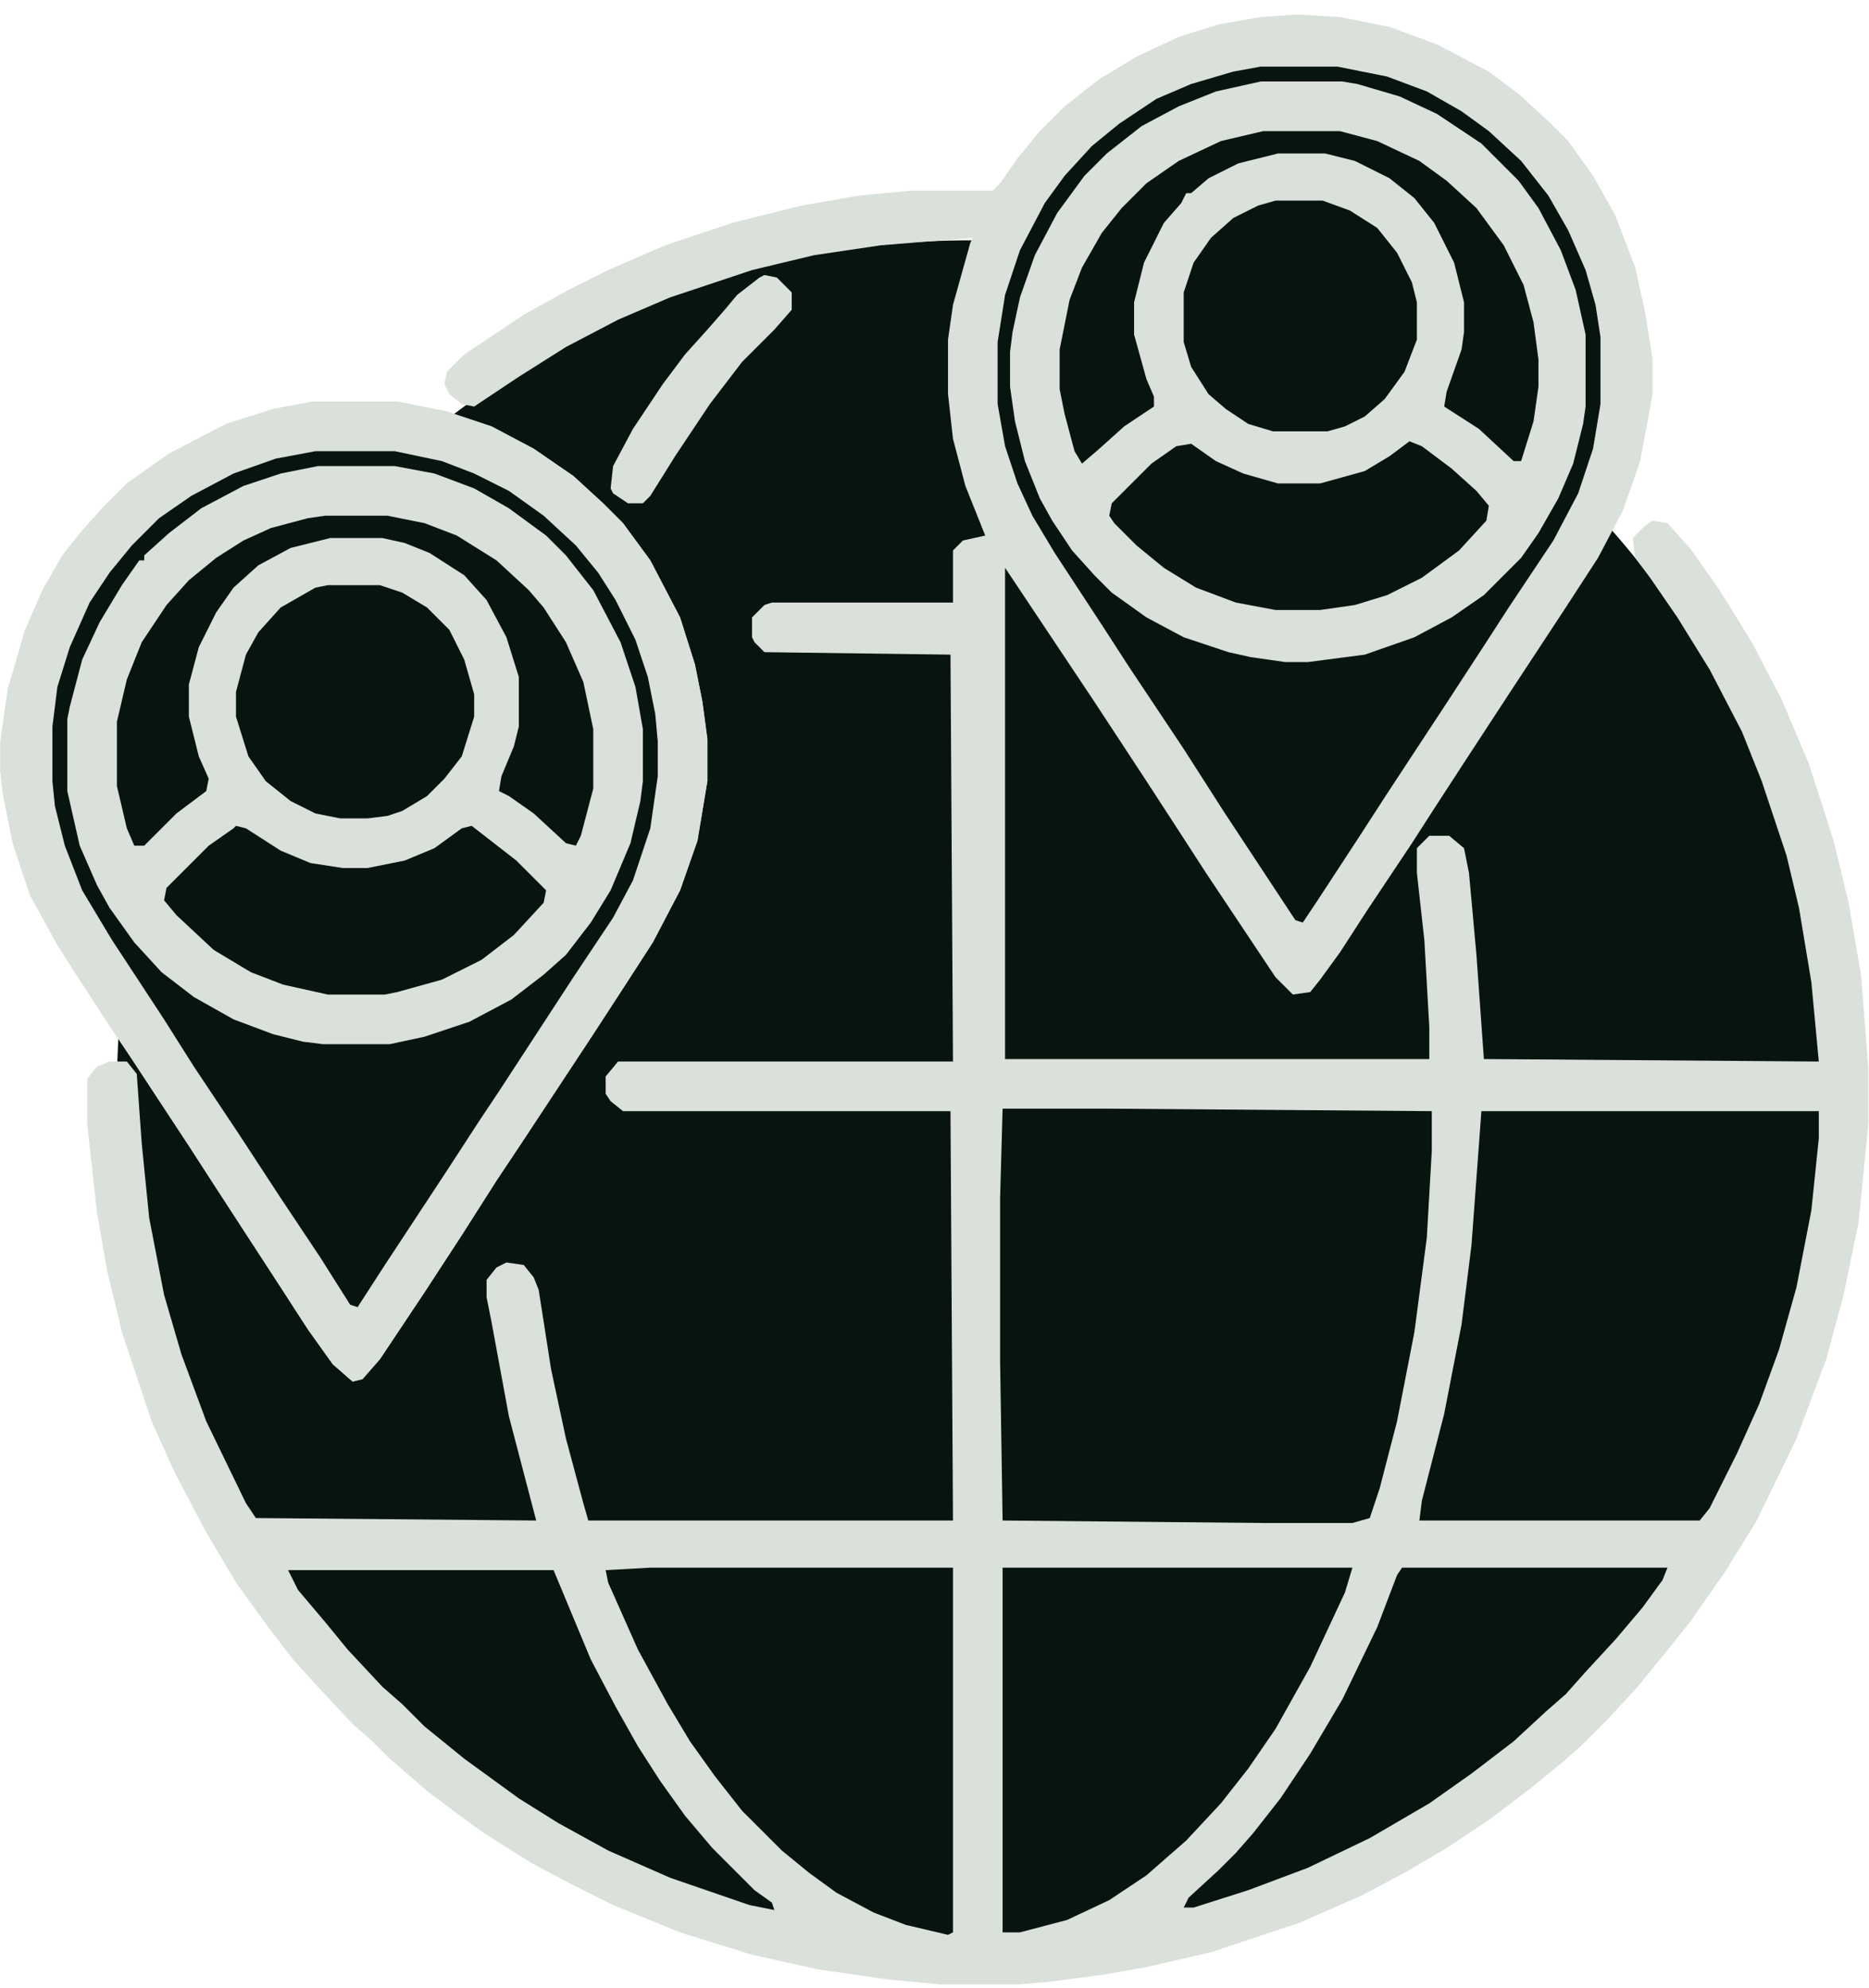
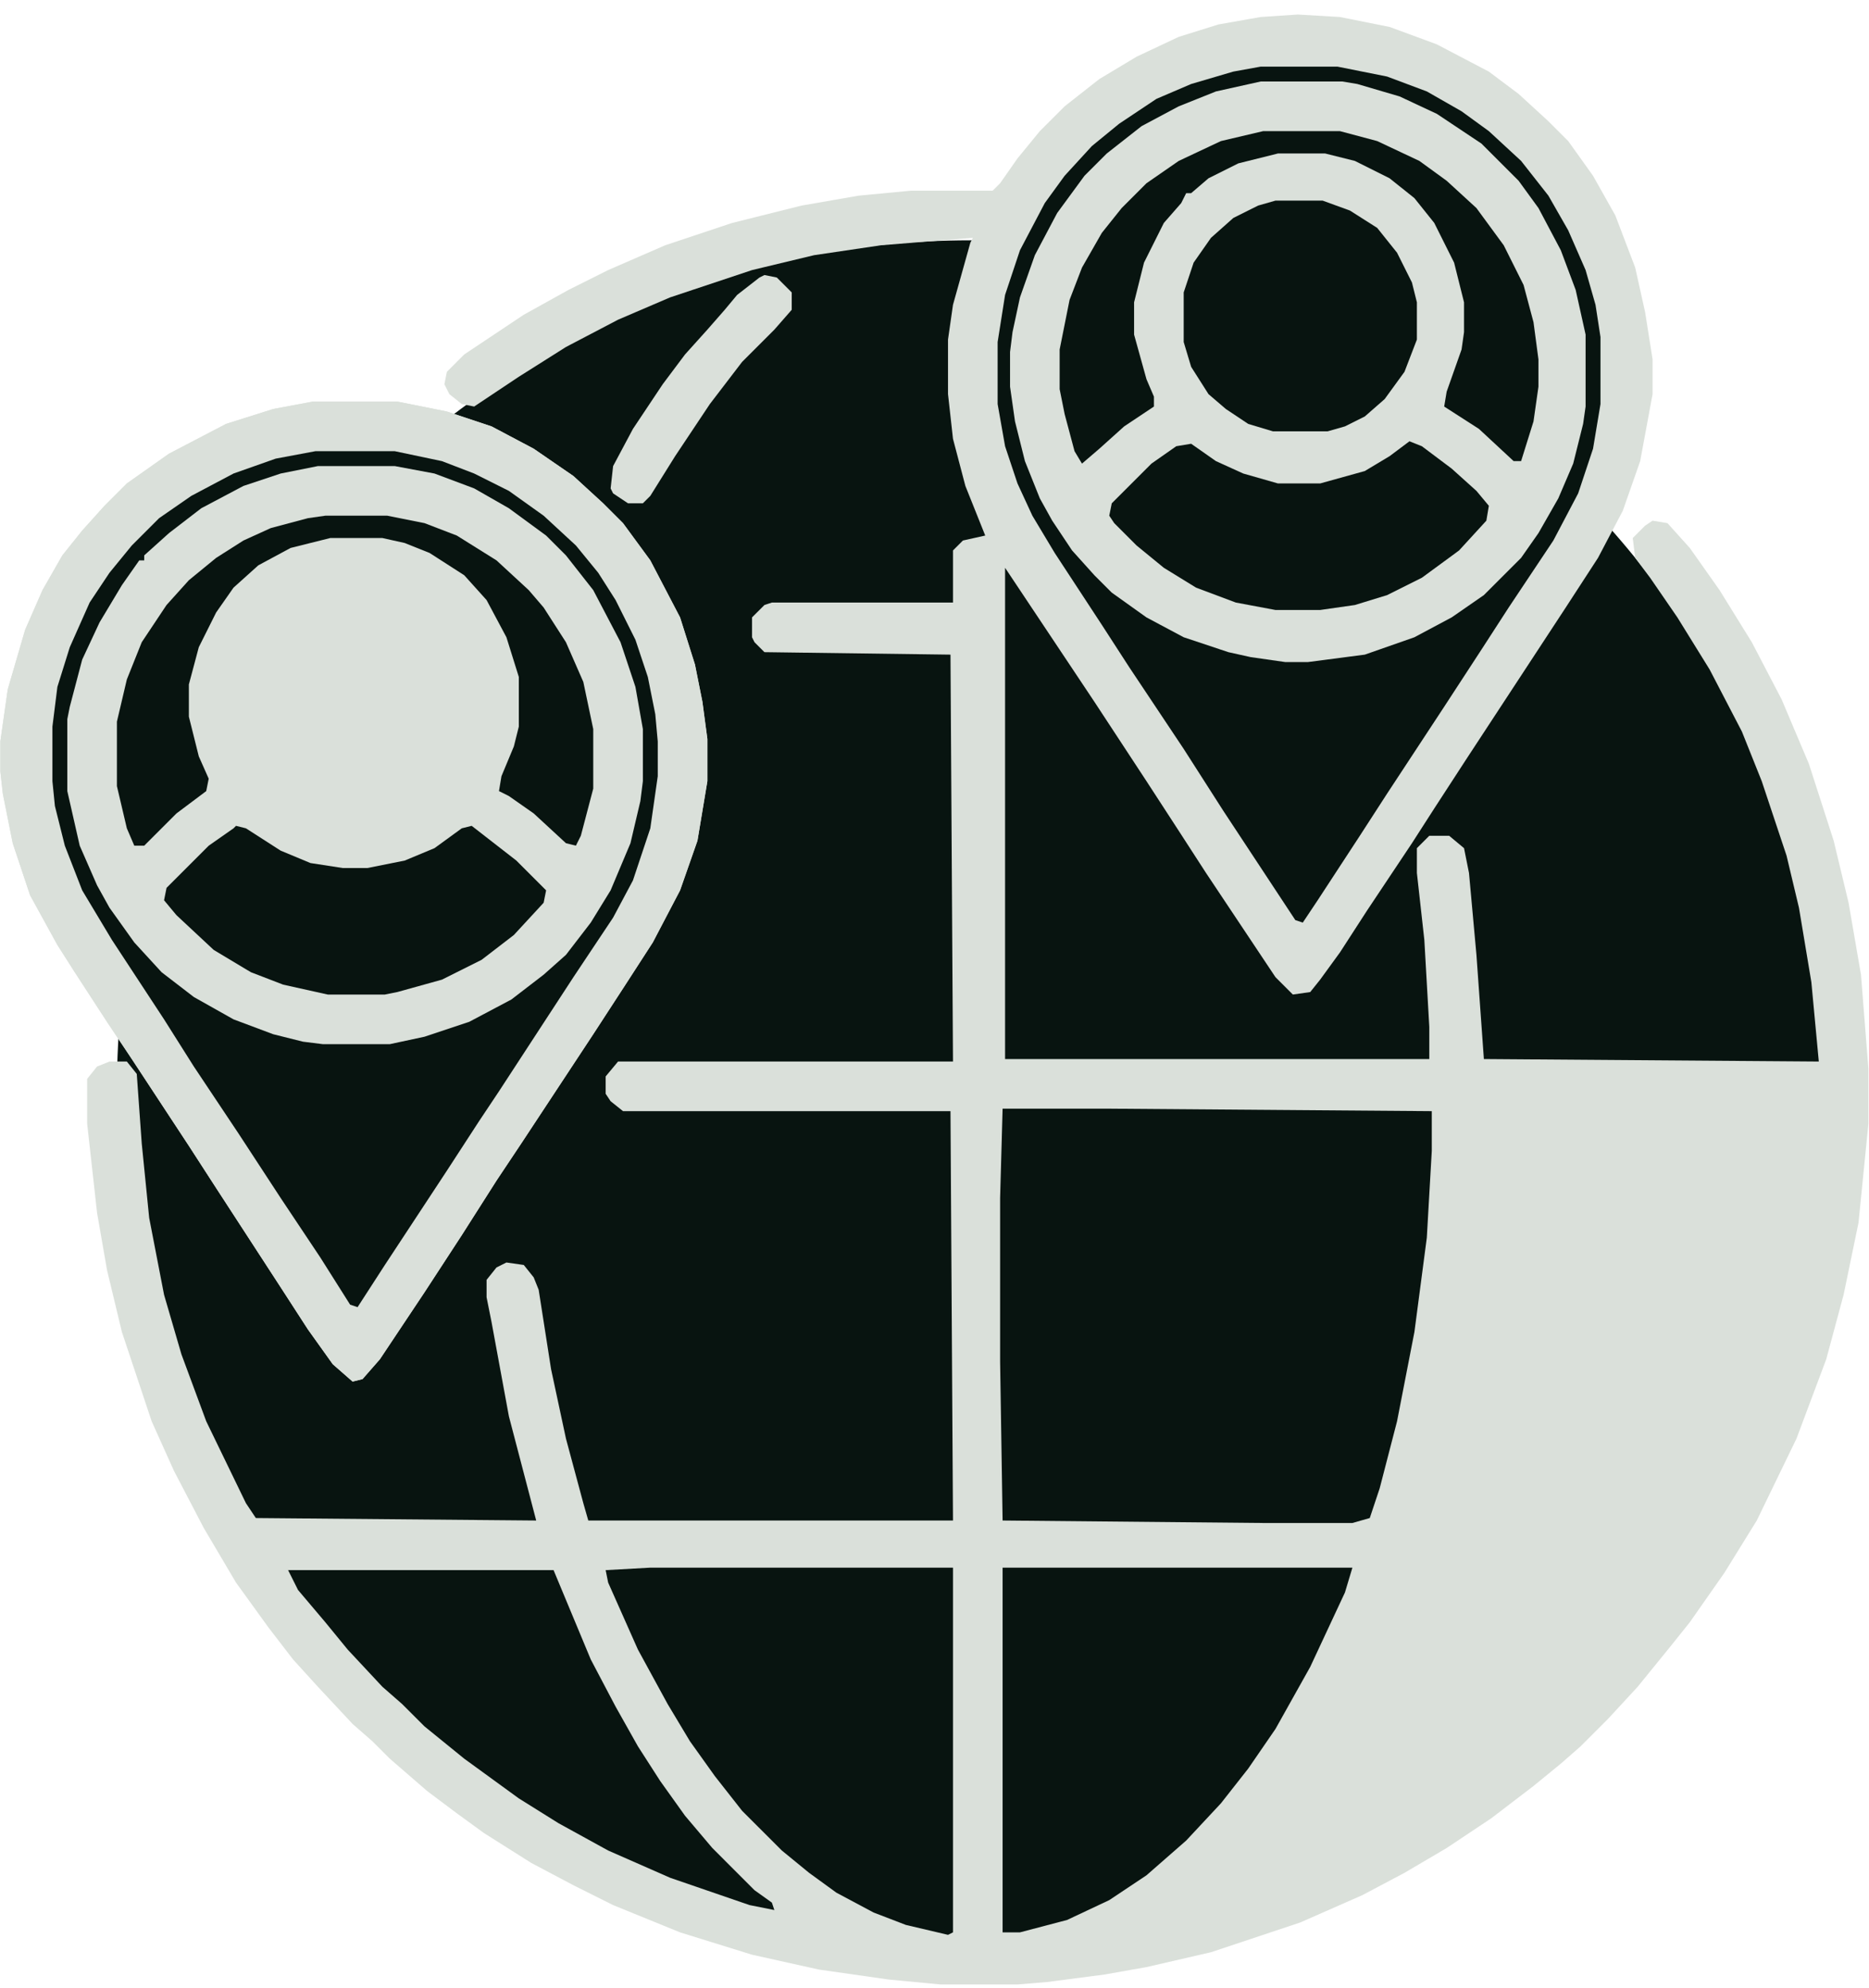
<svg xmlns="http://www.w3.org/2000/svg" width="126" height="134" viewBox="0 0 126 134" fill="none">
  <path d="M7.882 73.399C7.882 41.809 33.826 16.2 65.416 16.2V16.2C97.006 16.2 122.95 41.809 122.95 73.399V73.399C122.95 104.989 97.006 130.598 65.416 130.598V130.598C33.826 130.598 7.882 104.989 7.882 73.399V73.399Z" fill="#081410" />
-   <path d="M87.493 0.98L90.336 1.147L93.681 1.816L96.859 2.987L100.371 4.827L102.378 6.332L104.385 8.172L105.723 9.51L107.396 11.851L108.901 14.527L110.239 18.039L110.908 21.05L111.41 24.228V26.569L110.574 31.085L109.403 34.43L107.73 37.608L105.556 40.953L101.709 46.806L98.866 51.155L96.692 54.5L95.187 56.841L92.176 61.357L90.336 64.2L88.998 66.04L88.329 66.876L87.159 67.043L85.988 65.873L81.305 58.848L79.465 56.005L77.291 52.66L73.779 47.308L67.758 38.276V71.392H96.357V69.218L96.023 63.364L95.521 58.848V57.176L96.357 56.34H97.695L98.699 57.176L99.033 58.848L99.535 64.367L100.037 71.392L122.616 71.559L122.114 66.207L121.278 61.19L120.441 57.678L118.769 52.66L117.431 49.315L115.257 45.134L113.082 41.621L111.243 38.946L110.239 37.608L110.072 36.27L110.908 35.433L111.41 35.099L112.413 35.266L113.919 36.938L115.926 39.782L118.1 43.294L120.107 47.141L121.947 51.489L123.619 56.674L124.623 60.855L125.459 65.705L125.961 72.061V75.74L125.292 82.43L124.288 87.281L123.117 91.629L121.11 96.981L118.434 102.5L116.26 106.013L113.919 109.358L112.581 111.03L110.406 113.706L108.399 115.88L106.56 117.72L105.222 118.891L103.382 120.396L100.539 122.57L97.528 124.577L94.685 126.25L91.842 127.755L87.66 129.595L81.639 131.602L77.291 132.605L74.448 133.107L70.601 133.609L68.594 133.776H63.409L59.897 133.441L55.214 132.772L50.698 131.769L45.848 130.264L41.332 128.424L38.656 127.086L35.813 125.581L32.635 123.574L30.796 122.236L28.789 120.73L26.28 118.556L25.109 117.385L23.771 116.215L21.43 113.706L19.757 111.866L18.085 109.692L15.91 106.682L13.736 103.002L11.729 99.155L10.224 95.81L8.217 89.789L7.213 85.608L6.544 81.761L5.875 75.74V72.73L6.544 71.894L7.381 71.559H8.551L9.22 72.395L9.555 77.078L10.057 82.096L11.06 87.281L12.231 91.295L13.903 95.81L16.579 101.33L17.248 102.333L36.148 102.5L34.308 95.476L33.137 89.12L32.803 87.448V86.277L33.472 85.441L34.141 85.106L35.311 85.274L35.98 86.11L36.315 86.946L37.151 92.298L38.155 96.981L39.325 101.33L39.66 102.5H64.246L64.078 74.904H42.001L41.165 74.235L40.831 73.733V72.563L41.667 71.559H64.246L64.078 44.13L51.535 43.963L50.866 43.294L50.698 42.959V41.621L51.535 40.785L52.036 40.618H64.246V37.106L64.915 36.437L66.42 36.102L65.082 32.757L64.246 29.58L63.911 26.569V22.89L64.246 20.548L65.416 16.367L65.584 16.032L59.395 16.534L54.88 17.203L50.698 18.207L45.179 20.046L41.667 21.552L38.155 23.391L34.977 25.398L31.966 27.405L31.13 27.238L30.294 26.569L29.959 25.9L30.127 25.064L31.297 23.893L35.311 21.217L38.322 19.545L40.998 18.207L44.845 16.534L49.36 15.029L54.043 13.858L57.89 13.189L61.402 12.855H66.921L67.423 12.353L68.594 10.68L70.099 8.841L71.772 7.168L74.113 5.328L76.622 3.823L79.465 2.485L82.141 1.649L84.984 1.147L87.493 0.98Z" fill="#DAE0DA" />
+   <path d="M87.493 0.98L90.336 1.147L93.681 1.816L96.859 2.987L100.371 4.827L102.378 6.332L104.385 8.172L105.723 9.51L107.396 11.851L108.901 14.527L110.239 18.039L110.908 21.05L111.41 24.228V26.569L110.574 31.085L109.403 34.43L107.73 37.608L105.556 40.953L98.866 51.155L96.692 54.5L95.187 56.841L92.176 61.357L90.336 64.2L88.998 66.04L88.329 66.876L87.159 67.043L85.988 65.873L81.305 58.848L79.465 56.005L77.291 52.66L73.779 47.308L67.758 38.276V71.392H96.357V69.218L96.023 63.364L95.521 58.848V57.176L96.357 56.34H97.695L98.699 57.176L99.033 58.848L99.535 64.367L100.037 71.392L122.616 71.559L122.114 66.207L121.278 61.19L120.441 57.678L118.769 52.66L117.431 49.315L115.257 45.134L113.082 41.621L111.243 38.946L110.239 37.608L110.072 36.27L110.908 35.433L111.41 35.099L112.413 35.266L113.919 36.938L115.926 39.782L118.1 43.294L120.107 47.141L121.947 51.489L123.619 56.674L124.623 60.855L125.459 65.705L125.961 72.061V75.74L125.292 82.43L124.288 87.281L123.117 91.629L121.11 96.981L118.434 102.5L116.26 106.013L113.919 109.358L112.581 111.03L110.406 113.706L108.399 115.88L106.56 117.72L105.222 118.891L103.382 120.396L100.539 122.57L97.528 124.577L94.685 126.25L91.842 127.755L87.66 129.595L81.639 131.602L77.291 132.605L74.448 133.107L70.601 133.609L68.594 133.776H63.409L59.897 133.441L55.214 132.772L50.698 131.769L45.848 130.264L41.332 128.424L38.656 127.086L35.813 125.581L32.635 123.574L30.796 122.236L28.789 120.73L26.28 118.556L25.109 117.385L23.771 116.215L21.43 113.706L19.757 111.866L18.085 109.692L15.91 106.682L13.736 103.002L11.729 99.155L10.224 95.81L8.217 89.789L7.213 85.608L6.544 81.761L5.875 75.74V72.73L6.544 71.894L7.381 71.559H8.551L9.22 72.395L9.555 77.078L10.057 82.096L11.06 87.281L12.231 91.295L13.903 95.81L16.579 101.33L17.248 102.333L36.148 102.5L34.308 95.476L33.137 89.12L32.803 87.448V86.277L33.472 85.441L34.141 85.106L35.311 85.274L35.98 86.11L36.315 86.946L37.151 92.298L38.155 96.981L39.325 101.33L39.66 102.5H64.246L64.078 74.904H42.001L41.165 74.235L40.831 73.733V72.563L41.667 71.559H64.246L64.078 44.13L51.535 43.963L50.866 43.294L50.698 42.959V41.621L51.535 40.785L52.036 40.618H64.246V37.106L64.915 36.437L66.42 36.102L65.082 32.757L64.246 29.58L63.911 26.569V22.89L64.246 20.548L65.416 16.367L65.584 16.032L59.395 16.534L54.88 17.203L50.698 18.207L45.179 20.046L41.667 21.552L38.155 23.391L34.977 25.398L31.966 27.405L31.13 27.238L30.294 26.569L29.959 25.9L30.127 25.064L31.297 23.893L35.311 21.217L38.322 19.545L40.998 18.207L44.845 16.534L49.36 15.029L54.043 13.858L57.89 13.189L61.402 12.855H66.921L67.423 12.353L68.594 10.68L70.099 8.841L71.772 7.168L74.113 5.328L76.622 3.823L79.465 2.485L82.141 1.649L84.984 1.147L87.493 0.98Z" fill="#DAE0DA" />
  <path d="M21.095 27.071H26.782L30.127 27.74L33.137 28.743L35.98 30.248L38.656 32.088L40.663 33.928L42.001 35.266L43.841 37.775L45.848 41.621L46.852 44.799L47.353 47.308L47.688 49.816V52.66L47.019 56.674L45.848 60.019L44.008 63.531L42.169 66.374L39.994 69.719L35.144 77.078L33.472 79.587L31.13 83.266L28.621 87.113L25.611 91.629L24.44 92.967L23.771 93.134L22.433 91.963L20.761 89.622L18.921 86.779L14.572 80.089L12.733 77.245L8.886 71.392L7.213 68.883L5.039 65.538L3.868 63.698L2.029 60.353L0.858 56.841L0.189 53.496L0.022 51.991V49.984L0.523 46.471L1.694 42.458L2.865 39.782L4.203 37.44L5.541 35.768L7.046 34.095L8.551 32.59L11.395 30.583L15.241 28.576L18.419 27.572L21.095 27.071Z" fill="#DAE0DA" />
-   <path d="M84.985 4.492H90.169L93.514 5.161L96.191 6.164L98.532 7.502L100.372 8.84L102.546 10.847L104.386 13.189L105.724 15.53L106.894 18.206L107.563 20.548L107.898 22.722V27.238L107.396 30.248L106.393 33.259L104.72 36.437L101.71 40.952L99.87 43.795L97.361 47.642L93.514 53.496L91.675 56.339L88.832 60.688L87.828 62.193L87.326 62.026L82.476 54.667L79.8 50.486L76.121 44.966L74.281 42.123L71.103 37.273L69.598 34.764L68.594 32.59L67.758 30.081L67.256 27.238V23.057L67.758 19.879L68.762 16.868L70.434 13.691L71.772 11.851L73.612 9.844L75.452 8.339L77.96 6.666L80.302 5.663L83.145 4.826L84.985 4.492Z" fill="#DAE0DA" />
  <path d="M67.591 74.737H74.782L96.525 74.904V77.58L96.19 83.434L95.354 89.789L94.183 95.81L93.013 100.326L92.344 102.333L91.173 102.667H85.152L67.591 102.5L67.423 91.796V80.758L67.591 74.737Z" fill="#081410" />
-   <path d="M99.87 74.904H122.616V76.744L122.114 81.594L121.11 86.779L119.94 90.96L118.602 94.64L117.096 97.985L115.257 101.664L114.588 102.501H95.689L95.856 101.163L97.361 95.309L98.532 89.288L99.201 83.936L99.87 74.904Z" fill="#081410" />
  <path d="M21.095 27.071H26.782L30.127 27.74L33.137 28.743L35.98 30.248L38.656 32.088L40.663 33.928L42.001 35.266L43.841 37.775L45.848 41.621L46.852 44.799L47.353 47.308L47.688 49.816V52.66L47.019 56.674L45.848 60.019L44.008 63.531L42.169 66.374L39.994 69.719L35.144 77.078L33.472 79.587L31.13 83.266L28.621 87.113L25.611 91.629L24.44 92.967L23.771 93.134L22.433 91.963L20.761 89.622L18.921 86.779L14.572 80.089L12.733 77.245L8.886 71.392L7.213 68.883L5.039 65.538L3.868 63.698L2.029 60.353L0.858 56.841L0.189 53.496L0.022 51.991V49.984L0.523 46.471L1.694 42.458L2.865 39.782L4.203 37.44L5.541 35.768L7.046 34.095L8.551 32.59L11.395 30.583L15.241 28.576L18.419 27.572L21.095 27.071ZM21.262 30.416L18.586 30.917L15.409 32.088L12.565 33.593L10.391 35.266L8.384 37.273L6.712 39.614L5.374 41.956L4.37 44.465L3.868 46.304L3.534 48.98V52.66L3.868 55.336L5.206 59.35L6.879 62.36L10.558 67.879L12.398 70.89L18.085 79.42L20.092 82.597L23.771 88.117H24.106L25.945 85.273L30.127 78.918L31.966 76.075L33.639 73.566L38.656 65.873L40.329 63.364L42.169 60.353L43.172 58.012L43.841 55.837L44.343 52.325V49.984L44.008 47.141L43.172 43.963L42.001 41.287L40.663 39.113L38.991 36.938L37.486 35.433L35.311 33.761L32.803 32.255L30.294 31.252L27.618 30.583L26.614 30.416H21.262Z" fill="#DAE0DA" />
  <path d="M67.591 105.678H91.173L90.671 107.35L88.329 112.368L85.988 116.549L84.148 119.225L82.308 121.566L79.967 124.075L77.291 126.416L74.782 128.089L71.939 129.427L68.761 130.263H67.591V105.678Z" fill="#081410" />
  <path d="M43.841 105.678H64.246V130.263L63.911 130.43L61.068 129.761L58.894 128.925L56.385 127.587L54.545 126.249L52.706 124.744L50.029 122.068L48.19 119.727L46.517 117.385L45.012 114.876L43.005 111.197L40.998 106.681L40.831 105.845L43.841 105.678Z" fill="#081410" />
  <path d="M84.985 4.492H90.169L93.514 5.161L96.191 6.164L98.532 7.502L100.372 8.84L102.546 10.847L104.386 13.189L105.724 15.53L106.894 18.206L107.563 20.548L107.898 22.722V27.238L107.396 30.248L106.393 33.259L104.72 36.437L101.71 40.952L99.87 43.795L97.361 47.642L93.514 53.496L91.675 56.339L88.832 60.688L87.828 62.193L87.326 62.026L82.476 54.667L79.8 50.486L76.121 44.966L74.281 42.123L71.103 37.273L69.598 34.764L68.594 32.59L67.758 30.081L67.256 27.238V23.057L67.758 19.879L68.762 16.868L70.434 13.691L71.772 11.851L73.612 9.844L75.452 8.339L77.96 6.666L80.302 5.663L83.145 4.826L84.985 4.492ZM84.985 5.495L81.974 6.164L79.466 7.168L76.957 8.506L74.615 10.346L73.11 11.851L71.27 14.36L69.765 17.203L68.762 20.046L68.26 22.388L68.093 23.726V26.067L68.427 28.409L69.096 31.085L70.1 33.593L70.936 35.099L72.274 37.106L73.779 38.778L74.95 39.949L77.291 41.621L79.8 42.959L82.811 43.963L84.316 44.297L86.657 44.632H88.162L92.009 44.13L95.354 42.959L97.863 41.621L100.037 40.116L102.546 37.607L103.717 35.935L105.055 33.593L106.058 31.252L106.727 28.576L106.894 27.405V22.555L106.225 19.544L105.222 16.868L103.717 14.025L102.379 12.185L99.87 9.677L96.859 7.67L94.351 6.499L91.507 5.663L90.504 5.495H84.985Z" fill="#081410" />
  <path d="M21.263 30.416H26.615L29.792 31.085L31.967 31.921L34.308 33.092L36.65 34.764L38.824 36.771L40.329 38.611L41.5 40.451L42.838 43.127L43.674 45.635L44.176 48.144L44.343 49.984V52.325L43.841 55.838L42.67 59.35L41.333 61.858L38.657 65.873L33.639 73.566L32.301 75.573L30.127 78.918L25.946 85.273L24.106 88.117L23.604 87.949L21.597 84.772L18.921 80.758L16.078 76.409L13.067 71.894L11.06 68.716L7.548 63.364L5.541 60.019L4.37 57.008L3.701 54.332L3.534 52.66V48.98L3.869 46.304L4.705 43.628L6.043 40.618L7.381 38.611L8.886 36.771L10.726 34.931L12.9 33.426L15.743 31.921L18.587 30.917L21.263 30.416ZM21.43 31.419L18.921 31.921L16.412 32.757L13.569 34.262L11.395 35.935L9.722 37.44V37.775H9.388L8.217 39.447L6.712 41.956L5.541 44.465L4.705 47.642L4.538 48.479V53.329L5.374 57.008L6.545 59.684L7.381 61.19L9.053 63.531L10.893 65.538L13.067 67.21L15.743 68.716L18.419 69.719L20.426 70.221L21.764 70.388H26.28L28.622 69.886L31.632 68.883L34.475 67.378L36.65 65.705L38.155 64.367L39.827 62.193L41.165 60.019L42.503 56.841L43.172 53.998L43.34 52.66V49.148L42.838 46.304L41.834 43.294L39.995 39.782L38.155 37.44L36.817 36.102L34.308 34.262L31.967 32.924L29.291 31.921L26.615 31.419H21.43Z" fill="#081410" />
-   <path d="M94.518 105.678H112.413L112.079 106.514L110.741 108.354L108.901 110.528L106.894 112.702L105.556 114.207L104.218 115.378L102.044 117.385L99.201 119.559L96.358 121.566L92.344 123.908L88.162 125.915L84.148 127.42L80.469 128.591H79.8L80.134 127.922L82.141 126.082L83.312 124.911L84.483 123.573L86.323 121.232L88.329 118.221L90.504 114.542L92.845 109.692L94.183 106.179L94.518 105.678Z" fill="#081410" />
  <path d="M19.423 105.845H37.319L39.827 111.866L41.5 115.044L43.005 117.72L44.51 120.062L46.183 122.403L48.023 124.577L50.866 127.421L52.036 128.257L52.204 128.759L50.531 128.424L45.179 126.584L40.998 124.745L37.653 122.905L34.977 121.232L31.298 118.556L28.622 116.382L27.116 114.877L25.778 113.706L23.437 111.197L21.932 109.358L20.092 107.183L19.423 105.845Z" fill="#081410" />
-   <path d="M22.099 39.447H25.611L27.116 39.949L28.789 40.953L30.294 42.458L31.297 44.465L31.966 46.806V48.312L31.13 50.987L29.959 52.493L28.789 53.663L27.116 54.667L26.113 55.002L24.775 55.169H22.935L21.262 54.834L19.59 53.998L17.917 52.66L16.747 50.987L15.91 48.312V46.639L16.579 44.13L17.416 42.625L18.921 40.953L21.262 39.615L22.099 39.447Z" fill="#081410" />
  <path d="M85.988 13.524H89.166L91.005 14.193L92.845 15.363L94.183 17.036L95.187 19.043L95.521 20.381V22.89L94.685 25.064L93.347 26.904L92.009 28.074L90.671 28.743L89.5 29.078H85.821L84.148 28.576L82.643 27.573L81.472 26.569L80.302 24.729L79.8 23.057V19.712L80.469 17.705L81.639 16.032L83.145 14.694L84.817 13.858L85.988 13.524Z" fill="#081410" />
  <path d="M15.911 55.671L16.579 55.838L18.921 57.343L20.928 58.179L23.102 58.514H24.775L27.284 58.012L29.291 57.176L31.13 55.838L31.799 55.671L34.81 58.012L36.817 60.019L36.65 60.855L34.642 63.03L32.468 64.702L29.792 66.04L26.782 66.876L25.945 67.044H22.099L19.088 66.375L16.914 65.538L14.405 64.033L11.896 61.692L11.06 60.688L11.228 59.852L14.071 57.009L15.743 55.838L15.911 55.671Z" fill="#081410" />
  <path d="M95.02 29.747L95.856 30.081L97.863 31.587L99.535 33.092L100.372 34.096L100.204 35.099L98.365 37.106L95.856 38.946L93.514 40.117L91.34 40.785L88.999 41.12H85.988L83.312 40.618L80.636 39.615L78.462 38.277L76.622 36.772L75.117 35.266L74.782 34.764L74.95 33.928L77.626 31.252L79.298 30.081L80.302 29.914L81.974 31.085L83.814 31.921L86.155 32.59H88.999L92.009 31.754L93.682 30.75L95.02 29.747Z" fill="#081410" />
  <path d="M85.152 8.841H90.336L92.845 9.51L95.688 10.848L97.528 12.186L99.535 14.026L101.375 16.535L102.713 19.211L103.382 21.719L103.716 24.228V26.068L103.382 28.409L102.546 31.085H102.044L99.702 28.911L97.361 27.406L97.528 26.402L98.532 23.559L98.699 22.388V20.381L98.03 17.705L96.692 15.029L95.354 13.357L93.681 12.019L91.34 10.848L89.333 10.346H86.155L83.479 11.015L81.472 12.019L80.302 13.022H79.967L79.632 13.691L78.462 15.029L77.124 17.705L76.455 20.381V22.556L77.291 25.566L77.793 26.737V27.406L75.786 28.744L74.113 30.249L72.942 31.253L72.441 30.416L71.772 27.908L71.437 26.235V23.559L72.106 20.214L72.942 18.04L74.281 15.698L75.618 14.026L77.291 12.353L79.465 10.848L82.308 9.51L85.152 8.841Z" fill="#081410" />
  <path d="M21.931 34.764H26.113L28.621 35.266L30.796 36.102L33.471 37.775L35.646 39.782L36.649 40.952L38.154 43.294L39.325 45.97L39.994 49.148V53.161L39.158 56.339L38.824 57.008L38.154 56.841L35.98 54.834L34.308 53.663L33.639 53.329L33.806 52.325L34.642 50.318L34.977 48.98V45.635L34.141 42.959L32.803 40.451L31.297 38.778L28.956 37.273L27.283 36.604L25.778 36.269H22.266L19.59 36.938L17.416 38.109L15.743 39.614L14.572 41.287L13.402 43.628L12.733 46.137V48.311L13.402 50.987L14.07 52.492L13.903 53.329L11.896 54.834L9.722 57.008H9.053L8.551 55.837L7.882 52.994V48.646L8.551 45.803L9.555 43.294L11.227 40.785L12.733 39.113L14.572 37.607L16.412 36.437L18.252 35.6L20.761 34.931L21.931 34.764Z" fill="#081410" />
  <path d="M51.535 18.541L52.371 18.709L53.375 19.712V20.883L52.204 22.221L50.03 24.395L47.855 27.238L45.514 30.751L43.842 33.427L43.34 33.928H42.336L41.333 33.259L41.166 32.925L41.333 31.42L42.671 28.911L44.678 25.901L46.183 23.893L47.688 22.221L48.859 20.883L49.695 19.88L51.2 18.709L51.535 18.541Z" fill="#DAE0DA" />
</svg>